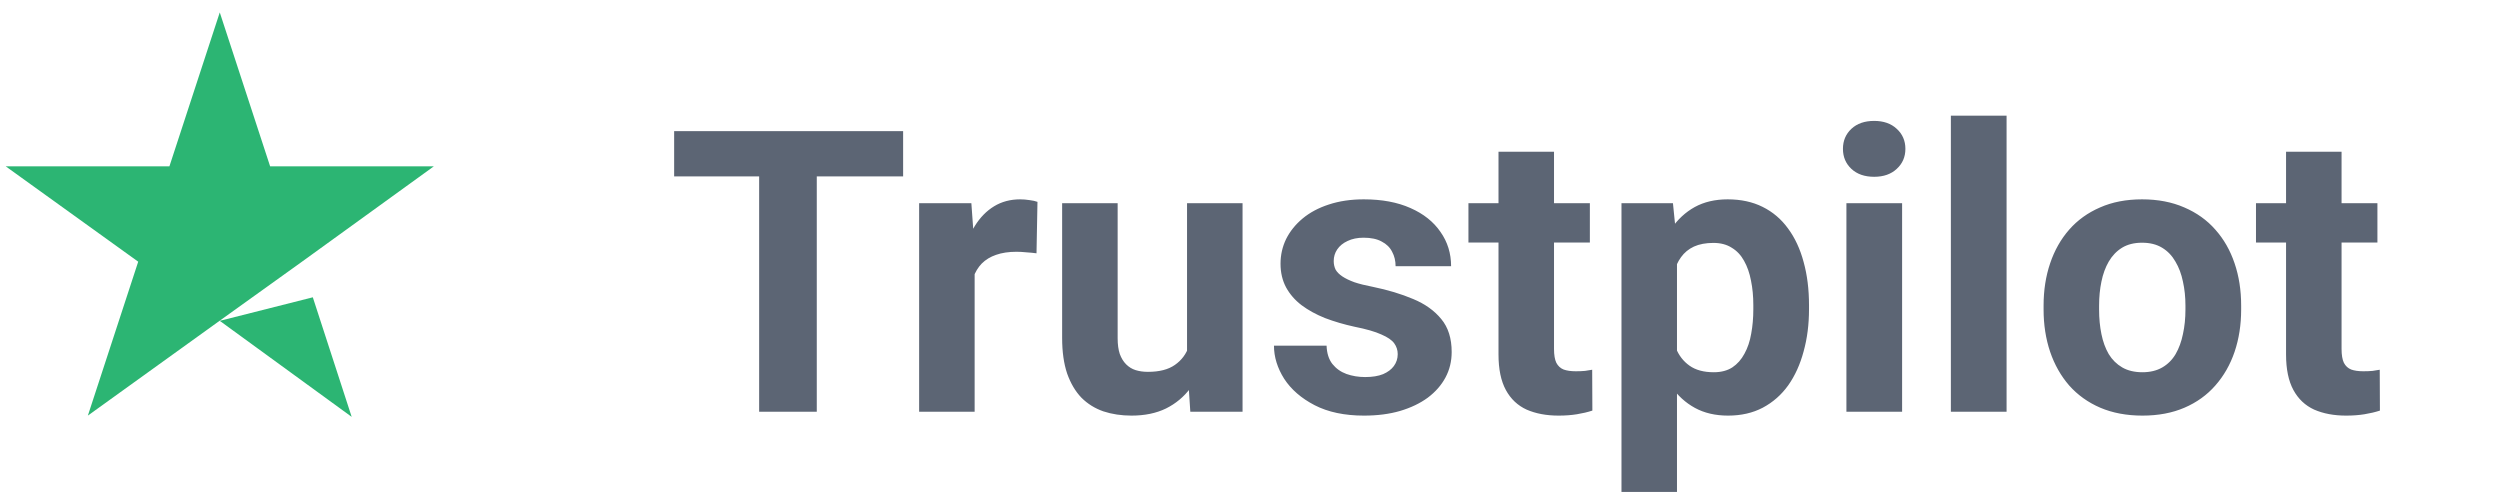
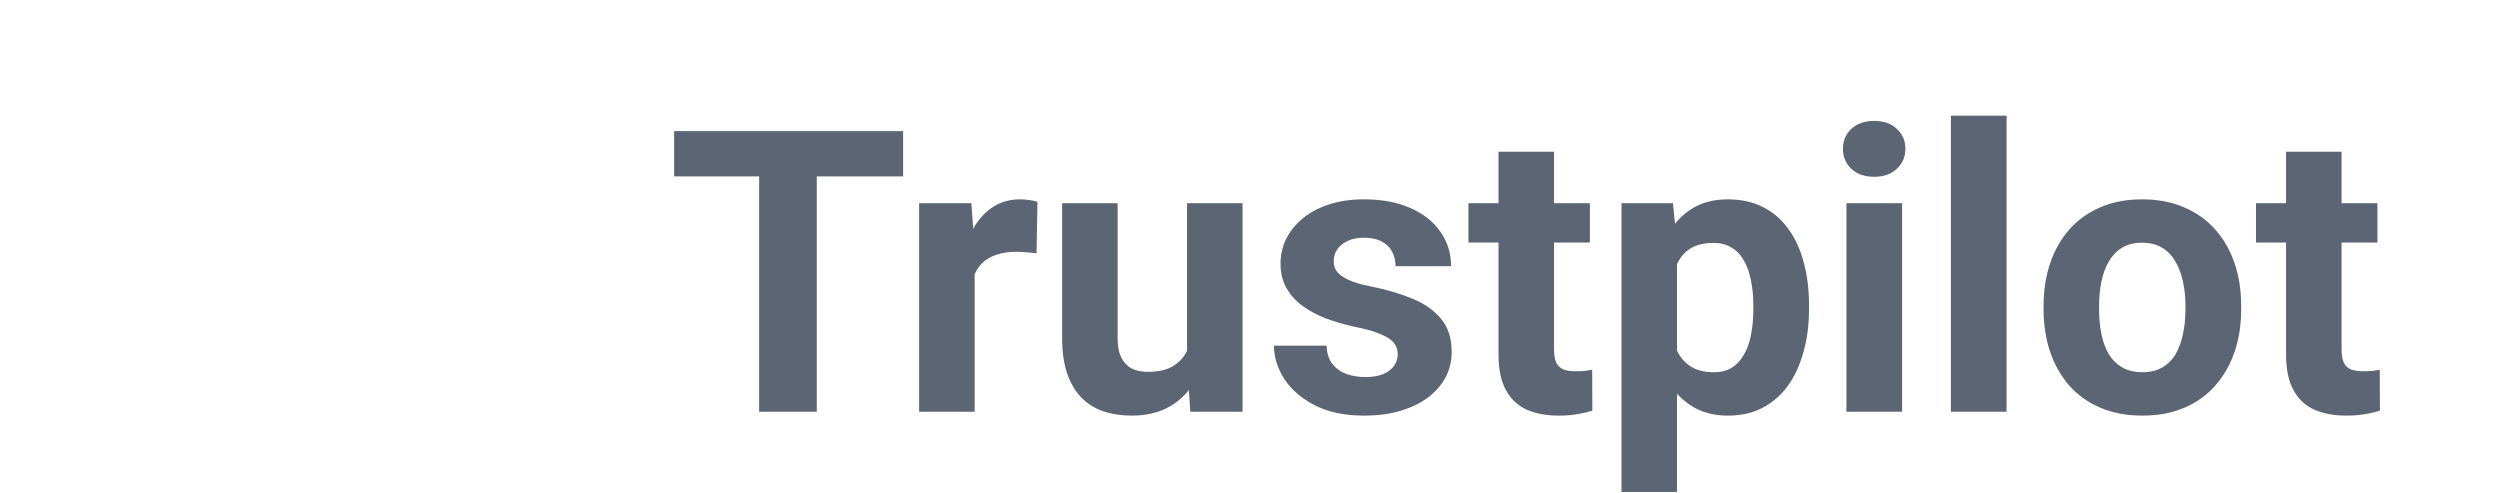
<svg xmlns="http://www.w3.org/2000/svg" width="152" height="30" viewBox="0 0 152 30" fill="none">
-   <path d="M13.362 19.507L19.019 18.076L21.382 25.345L13.362 19.507ZM26.38 10.111H16.423L13.362 0.755L10.301 10.111H0.344L8.403 15.911L5.342 25.268L13.401 19.468L18.36 15.911L26.38 10.111Z" fill="#2CB573" />
  <path d="M49.66 7.972V25.034H46.156V7.972H49.66ZM54.91 7.972V10.726H40.988V7.972H54.91ZM59.258 15.12V25.034H55.883V12.354H59.059L59.258 15.12ZM63.078 12.273L63.02 15.401C62.855 15.378 62.656 15.358 62.422 15.343C62.195 15.319 61.988 15.308 61.801 15.308C61.324 15.308 60.91 15.37 60.559 15.495C60.215 15.612 59.926 15.788 59.691 16.023C59.465 16.257 59.293 16.542 59.176 16.878C59.066 17.214 59.004 17.597 58.988 18.026L58.309 17.815C58.309 16.995 58.391 16.241 58.555 15.554C58.719 14.858 58.957 14.253 59.27 13.737C59.59 13.222 59.98 12.823 60.441 12.542C60.902 12.261 61.43 12.12 62.023 12.12C62.211 12.12 62.402 12.136 62.598 12.167C62.793 12.19 62.953 12.226 63.078 12.273ZM72.172 21.999V12.354H75.547V25.034H72.371L72.172 21.999ZM72.547 19.398L73.543 19.374C73.543 20.218 73.445 21.003 73.25 21.73C73.055 22.448 72.762 23.073 72.371 23.605C71.981 24.128 71.488 24.538 70.894 24.835C70.301 25.124 69.602 25.269 68.797 25.269C68.18 25.269 67.609 25.183 67.086 25.011C66.57 24.831 66.125 24.554 65.75 24.179C65.383 23.796 65.094 23.308 64.883 22.714C64.68 22.112 64.578 21.39 64.578 20.546V12.354H67.953V20.569C67.953 20.944 67.996 21.261 68.082 21.519C68.176 21.776 68.305 21.987 68.469 22.151C68.633 22.315 68.824 22.433 69.043 22.503C69.269 22.573 69.519 22.608 69.793 22.608C70.488 22.608 71.035 22.468 71.434 22.186C71.84 21.905 72.125 21.523 72.289 21.038C72.461 20.546 72.547 19.999 72.547 19.398ZM84.981 21.53C84.981 21.288 84.91 21.069 84.769 20.874C84.629 20.679 84.367 20.499 83.984 20.335C83.609 20.163 83.066 20.007 82.356 19.866C81.715 19.726 81.117 19.55 80.562 19.339C80.016 19.12 79.539 18.858 79.133 18.554C78.734 18.249 78.422 17.89 78.195 17.476C77.969 17.054 77.856 16.573 77.856 16.034C77.856 15.503 77.969 15.003 78.195 14.534C78.43 14.065 78.762 13.651 79.191 13.292C79.629 12.925 80.16 12.64 80.785 12.437C81.418 12.226 82.129 12.12 82.918 12.12C84.019 12.12 84.965 12.296 85.754 12.648C86.551 12.999 87.16 13.483 87.582 14.101C88.012 14.71 88.227 15.405 88.227 16.186H84.852C84.852 15.858 84.781 15.565 84.641 15.308C84.508 15.042 84.297 14.835 84.008 14.687C83.727 14.53 83.359 14.452 82.906 14.452C82.531 14.452 82.207 14.519 81.934 14.651C81.66 14.776 81.449 14.948 81.301 15.167C81.16 15.378 81.09 15.612 81.09 15.87C81.09 16.065 81.129 16.241 81.207 16.398C81.293 16.546 81.43 16.683 81.617 16.808C81.805 16.933 82.047 17.05 82.344 17.159C82.648 17.261 83.023 17.355 83.469 17.44C84.383 17.628 85.199 17.874 85.918 18.179C86.637 18.476 87.207 18.882 87.629 19.398C88.051 19.905 88.262 20.573 88.262 21.401C88.262 21.964 88.137 22.48 87.887 22.948C87.637 23.417 87.277 23.827 86.809 24.179C86.34 24.523 85.777 24.792 85.121 24.987C84.473 25.175 83.742 25.269 82.93 25.269C81.75 25.269 80.75 25.058 79.93 24.636C79.117 24.214 78.5 23.679 78.078 23.03C77.664 22.374 77.457 21.702 77.457 21.015H80.656C80.672 21.476 80.789 21.847 81.008 22.128C81.234 22.409 81.519 22.612 81.863 22.737C82.215 22.862 82.594 22.925 83 22.925C83.438 22.925 83.801 22.866 84.09 22.749C84.379 22.624 84.598 22.46 84.746 22.257C84.902 22.046 84.981 21.804 84.981 21.53ZM96.664 12.354V14.745H89.281V12.354H96.664ZM91.109 9.226H94.484V21.214C94.484 21.581 94.531 21.862 94.625 22.058C94.727 22.253 94.875 22.39 95.07 22.468C95.266 22.538 95.512 22.573 95.809 22.573C96.019 22.573 96.207 22.565 96.371 22.55C96.543 22.526 96.688 22.503 96.805 22.48L96.816 24.964C96.527 25.058 96.215 25.132 95.879 25.186C95.543 25.241 95.172 25.269 94.766 25.269C94.023 25.269 93.375 25.148 92.82 24.905C92.273 24.655 91.852 24.257 91.555 23.71C91.258 23.163 91.109 22.444 91.109 21.554V9.226ZM101.961 14.792V29.909H98.586V12.354H101.715L101.961 14.792ZM109.988 18.554V18.8C109.988 19.722 109.879 20.577 109.66 21.366C109.449 22.155 109.137 22.843 108.723 23.429C108.309 24.007 107.793 24.46 107.176 24.788C106.566 25.108 105.863 25.269 105.066 25.269C104.293 25.269 103.621 25.112 103.051 24.8C102.48 24.487 102 24.05 101.609 23.487C101.227 22.917 100.918 22.257 100.684 21.507C100.449 20.757 100.27 19.952 100.145 19.093V18.448C100.27 17.526 100.449 16.683 100.684 15.917C100.918 15.144 101.227 14.476 101.609 13.913C102 13.343 102.477 12.901 103.039 12.589C103.609 12.276 104.277 12.12 105.043 12.12C105.848 12.12 106.555 12.273 107.164 12.577C107.781 12.882 108.297 13.319 108.711 13.89C109.133 14.46 109.449 15.14 109.66 15.929C109.879 16.718 109.988 17.593 109.988 18.554ZM106.602 18.8V18.554C106.602 18.015 106.555 17.519 106.461 17.065C106.375 16.605 106.234 16.202 106.039 15.858C105.852 15.515 105.602 15.249 105.289 15.062C104.984 14.866 104.613 14.769 104.176 14.769C103.715 14.769 103.32 14.843 102.992 14.991C102.672 15.14 102.41 15.354 102.207 15.636C102.004 15.917 101.852 16.253 101.75 16.644C101.648 17.034 101.586 17.476 101.562 17.968V19.597C101.602 20.175 101.711 20.694 101.891 21.155C102.07 21.608 102.348 21.968 102.723 22.233C103.098 22.499 103.59 22.632 104.199 22.632C104.645 22.632 105.02 22.534 105.324 22.339C105.629 22.136 105.875 21.858 106.062 21.507C106.258 21.155 106.395 20.749 106.473 20.288C106.559 19.827 106.602 19.331 106.602 18.8ZM115.648 12.354V25.034H112.262V12.354H115.648ZM112.051 9.05C112.051 8.558 112.223 8.151 112.566 7.831C112.91 7.511 113.371 7.351 113.949 7.351C114.52 7.351 114.977 7.511 115.32 7.831C115.672 8.151 115.848 8.558 115.848 9.05C115.848 9.542 115.672 9.948 115.32 10.269C114.977 10.589 114.52 10.749 113.949 10.749C113.371 10.749 112.91 10.589 112.566 10.269C112.223 9.948 112.051 9.542 112.051 9.05ZM122 7.034V25.034H118.613V7.034H122ZM124.25 18.823V18.577C124.25 17.648 124.383 16.792 124.648 16.011C124.914 15.222 125.301 14.538 125.809 13.96C126.316 13.382 126.941 12.933 127.684 12.612C128.426 12.284 129.277 12.12 130.238 12.12C131.199 12.12 132.055 12.284 132.805 12.612C133.555 12.933 134.184 13.382 134.691 13.96C135.207 14.538 135.598 15.222 135.863 16.011C136.129 16.792 136.262 17.648 136.262 18.577V18.823C136.262 19.745 136.129 20.601 135.863 21.39C135.598 22.171 135.207 22.855 134.691 23.44C134.184 24.019 133.559 24.468 132.816 24.788C132.074 25.108 131.223 25.269 130.262 25.269C129.301 25.269 128.445 25.108 127.695 24.788C126.953 24.468 126.324 24.019 125.809 23.44C125.301 22.855 124.914 22.171 124.648 21.39C124.383 20.601 124.25 19.745 124.25 18.823ZM127.625 18.577V18.823C127.625 19.355 127.672 19.851 127.766 20.311C127.859 20.773 128.008 21.179 128.211 21.53C128.422 21.874 128.695 22.144 129.031 22.339C129.367 22.534 129.777 22.632 130.262 22.632C130.73 22.632 131.133 22.534 131.469 22.339C131.805 22.144 132.074 21.874 132.277 21.53C132.48 21.179 132.629 20.773 132.723 20.311C132.824 19.851 132.875 19.355 132.875 18.823V18.577C132.875 18.061 132.824 17.577 132.723 17.124C132.629 16.663 132.477 16.257 132.266 15.905C132.062 15.546 131.793 15.265 131.457 15.062C131.121 14.858 130.715 14.757 130.238 14.757C129.762 14.757 129.355 14.858 129.02 15.062C128.691 15.265 128.422 15.546 128.211 15.905C128.008 16.257 127.859 16.663 127.766 17.124C127.672 17.577 127.625 18.061 127.625 18.577ZM144.547 12.354V14.745H137.164V12.354H144.547ZM138.992 9.226H142.367V21.214C142.367 21.581 142.414 21.862 142.508 22.058C142.609 22.253 142.758 22.39 142.953 22.468C143.148 22.538 143.395 22.573 143.691 22.573C143.902 22.573 144.09 22.565 144.254 22.55C144.426 22.526 144.57 22.503 144.688 22.48L144.699 24.964C144.41 25.058 144.098 25.132 143.762 25.186C143.426 25.241 143.055 25.269 142.648 25.269C141.906 25.269 141.258 25.148 140.703 24.905C140.156 24.655 139.734 24.257 139.438 23.71C139.141 23.163 138.992 22.444 138.992 21.554V9.226Z" fill="#5C6574" />
</svg>